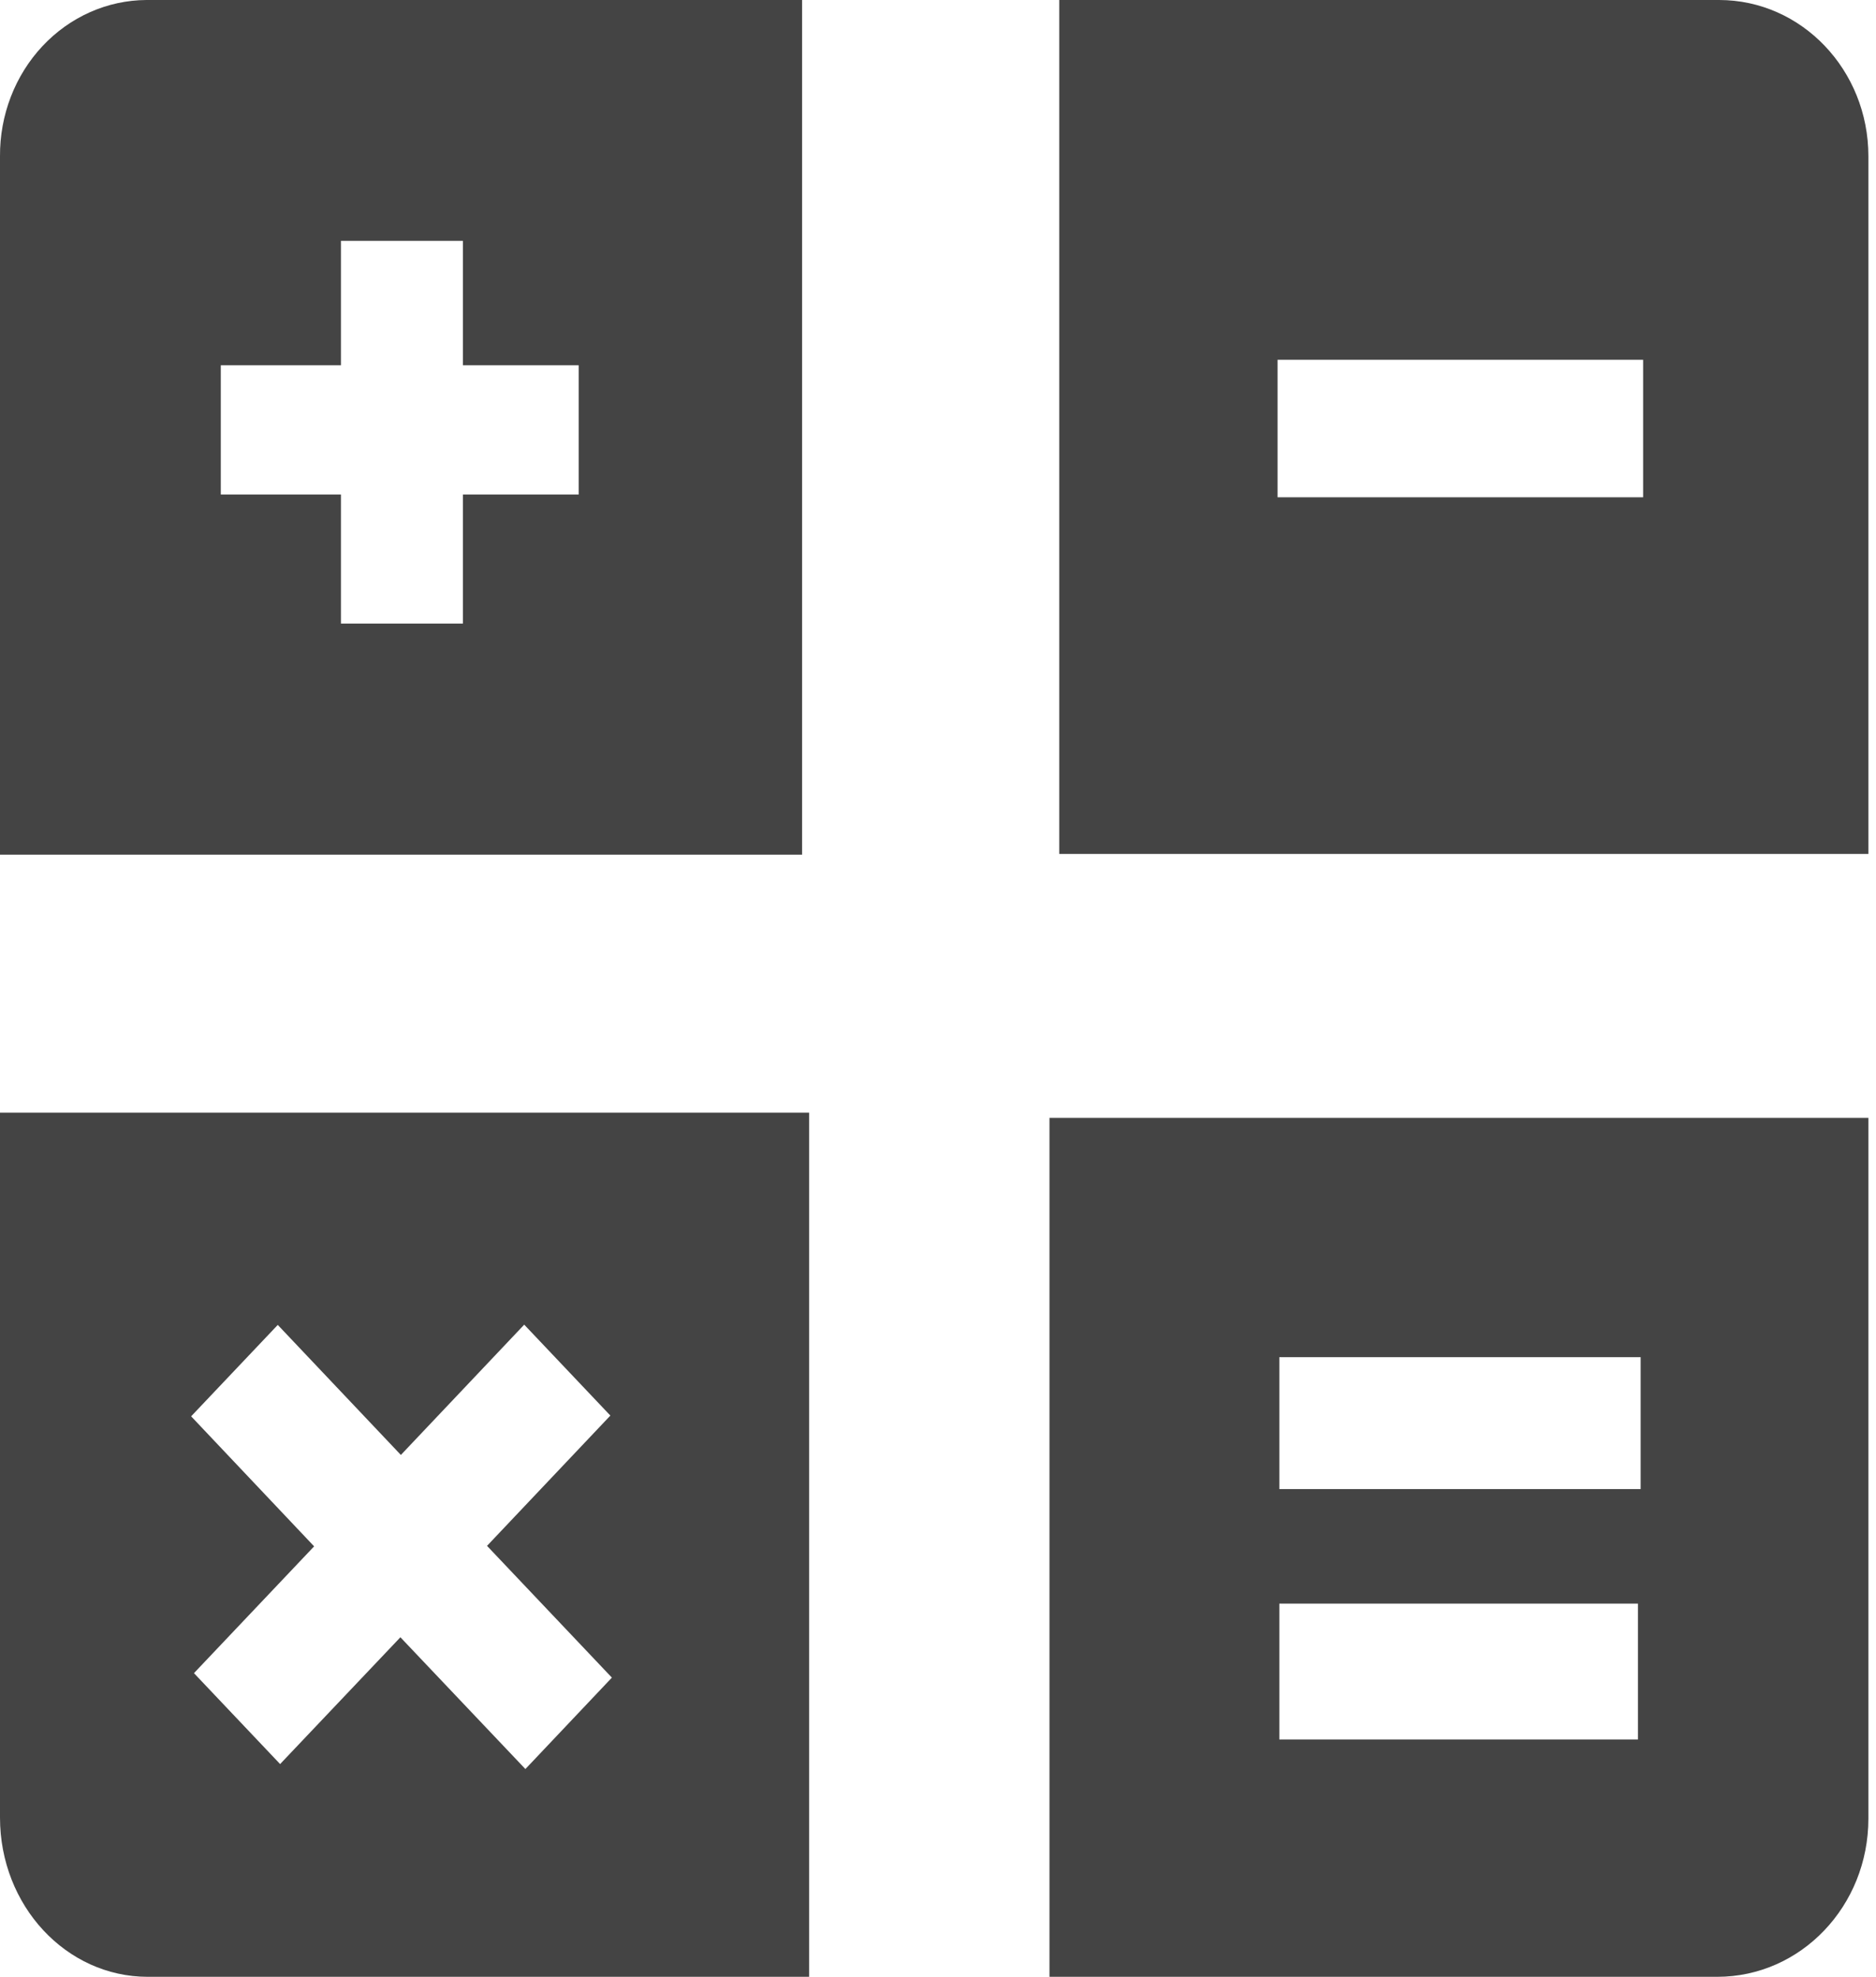
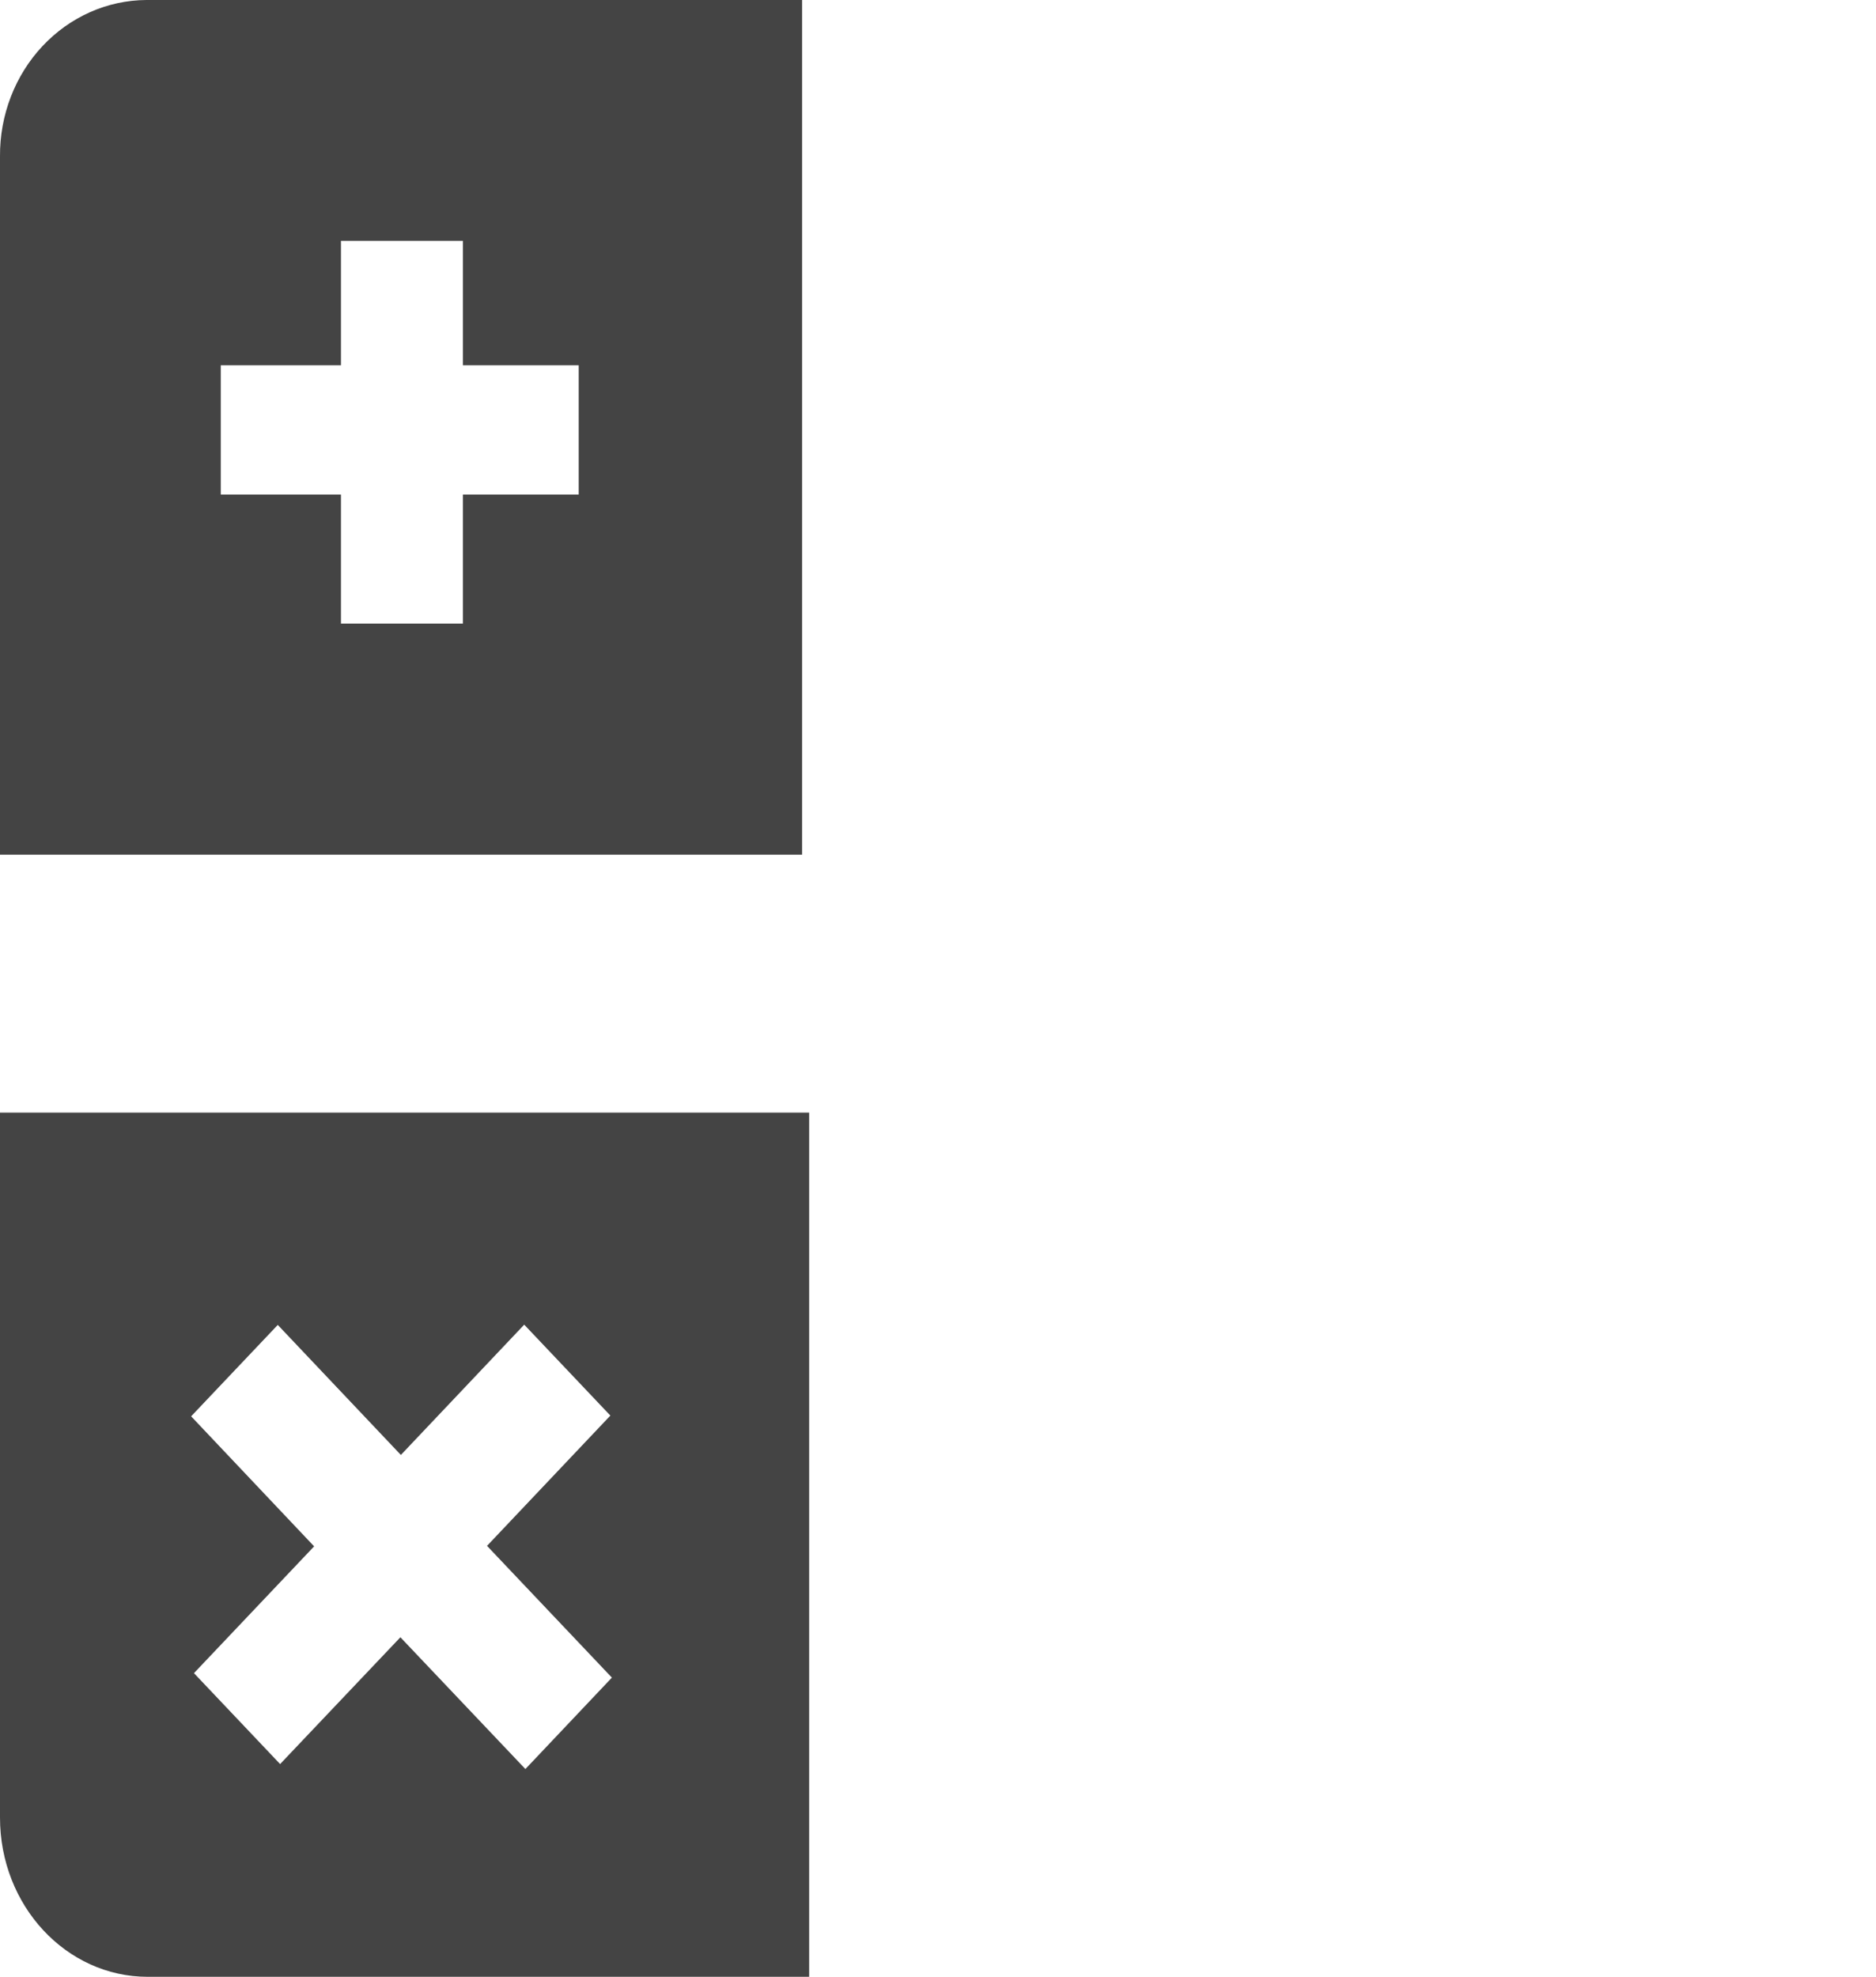
<svg xmlns="http://www.w3.org/2000/svg" width="243" height="256" viewBox="0 0 243 256" fill="none">
-   <path fill-rule="evenodd" clip-rule="evenodd" d="M222.668 0H137.205V110.589H242.014V20.233C242.014 9.071 233.37 0 222.668 0ZM212.835 64.398H165.484V46.594H212.835V64.398Z" fill="#444444" />
-   <path fill-rule="evenodd" clip-rule="evenodd" d="M135.94 256H222.44C233.263 256 242.014 246.848 242.014 235.509V144.767H135.94V256ZM165.713 175.759H212.515V192.84H165.713V175.759ZM165.713 207.669H212.164V225.264H165.713V207.669Z" fill="#444444" />
  <path fill-rule="evenodd" clip-rule="evenodd" d="M103.895 0H18.95C16.445 0.015 13.967 0.55 11.659 1.576C9.35 2.602 7.256 4.099 5.496 5.979C3.736 7.86 2.344 10.088 1.401 12.537C0.458 14.986 -0.018 17.606 0 20.249V110.686H103.895V0ZM74.96 64.044H59.959V80.755H44.165V64.044H28.6V47.301H44.165V31.186H59.959V47.301H74.96V64.044Z" fill="#444444" />
  <path fill-rule="evenodd" clip-rule="evenodd" d="M0 235.381C0 246.784 8.568 256 19.133 256H104.81V144.092H0V235.381ZM35.979 171.578L51.925 188.418L67.902 171.546L79.061 183.319L63.084 200.191L79.259 217.255L68.054 229.093L51.864 212.028L36.283 228.449L25.124 216.676L40.689 200.255L24.758 183.416L35.979 171.578Z" fill="#444444" />
</svg>